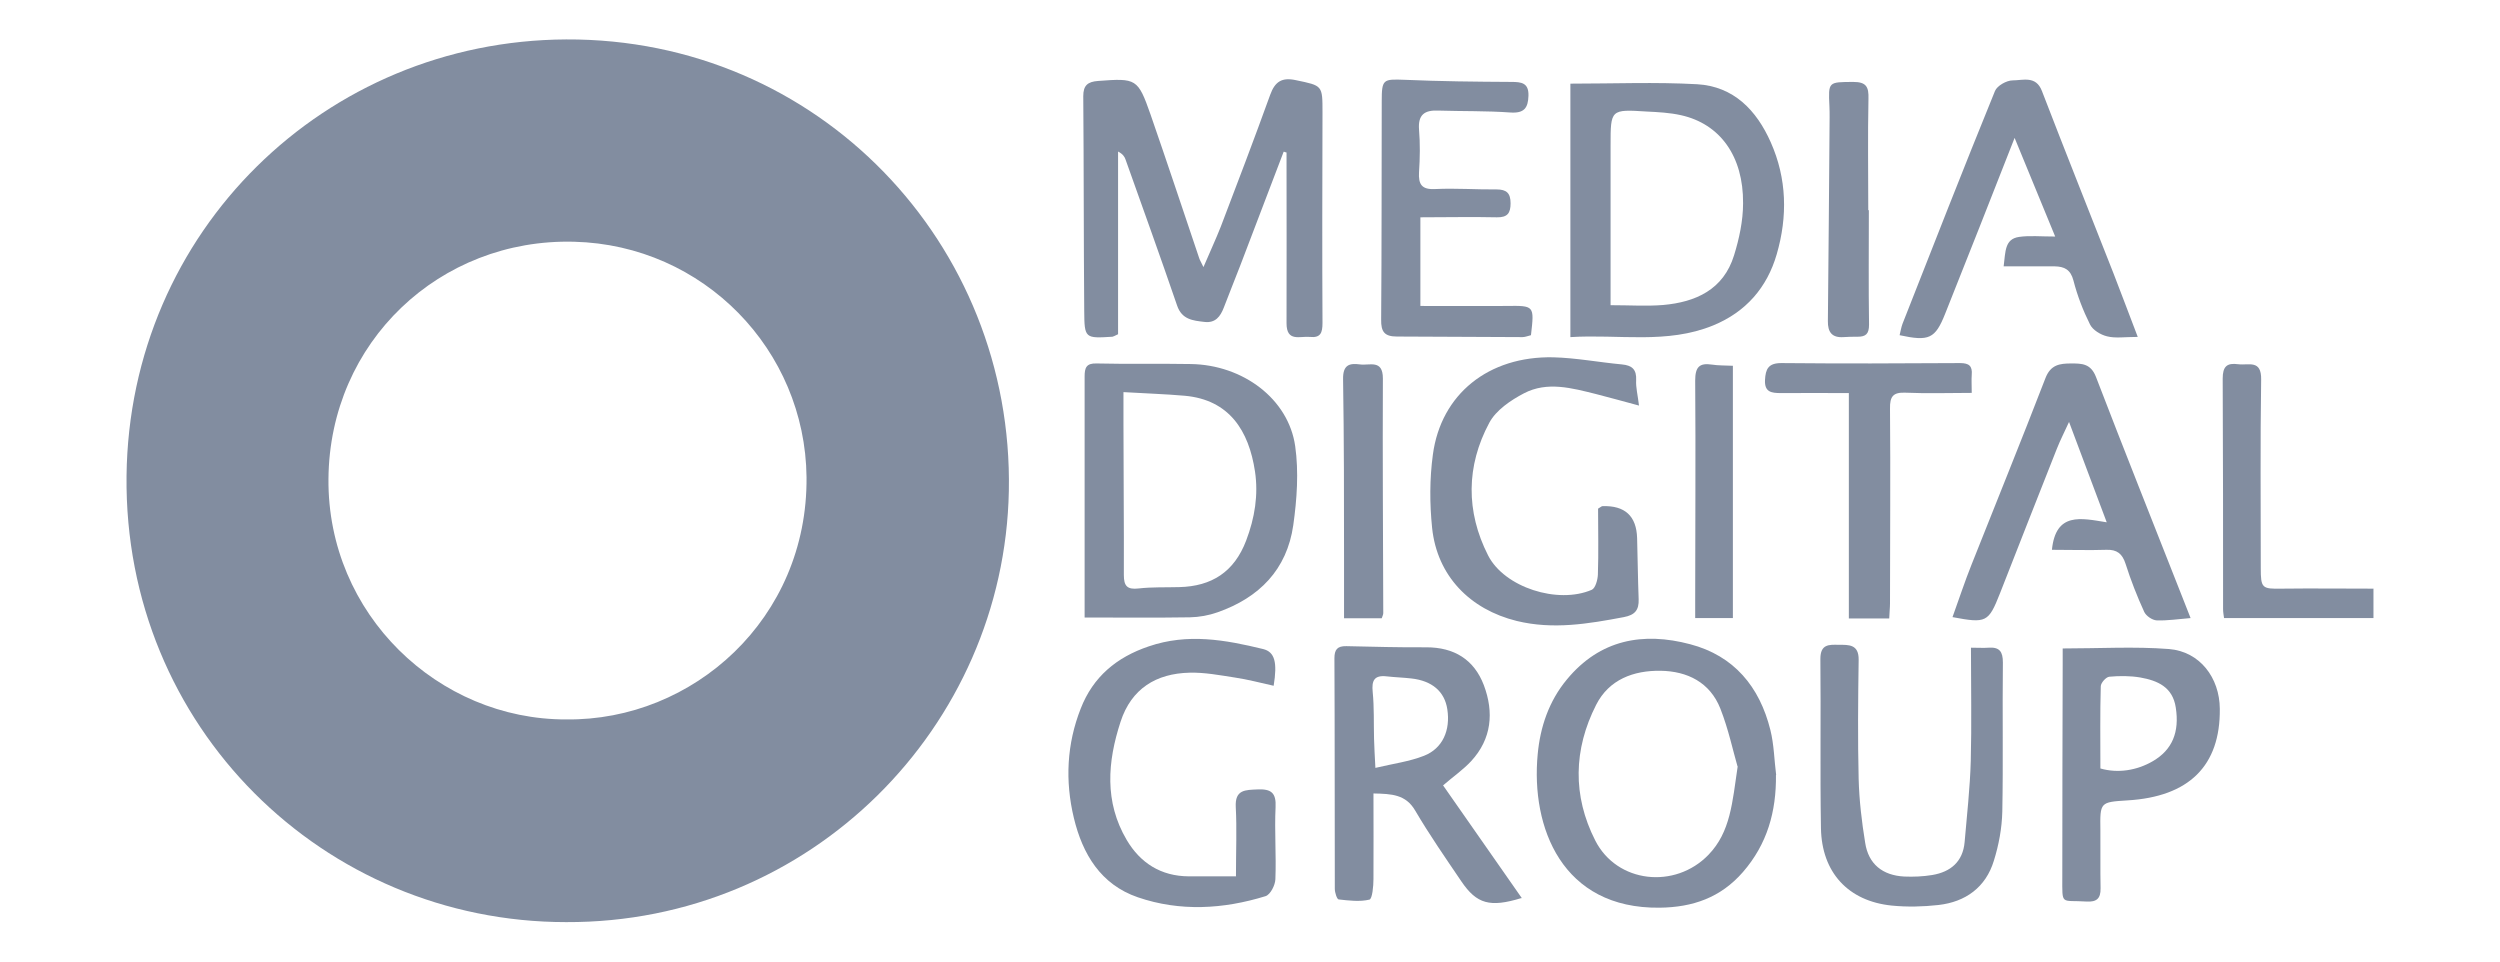
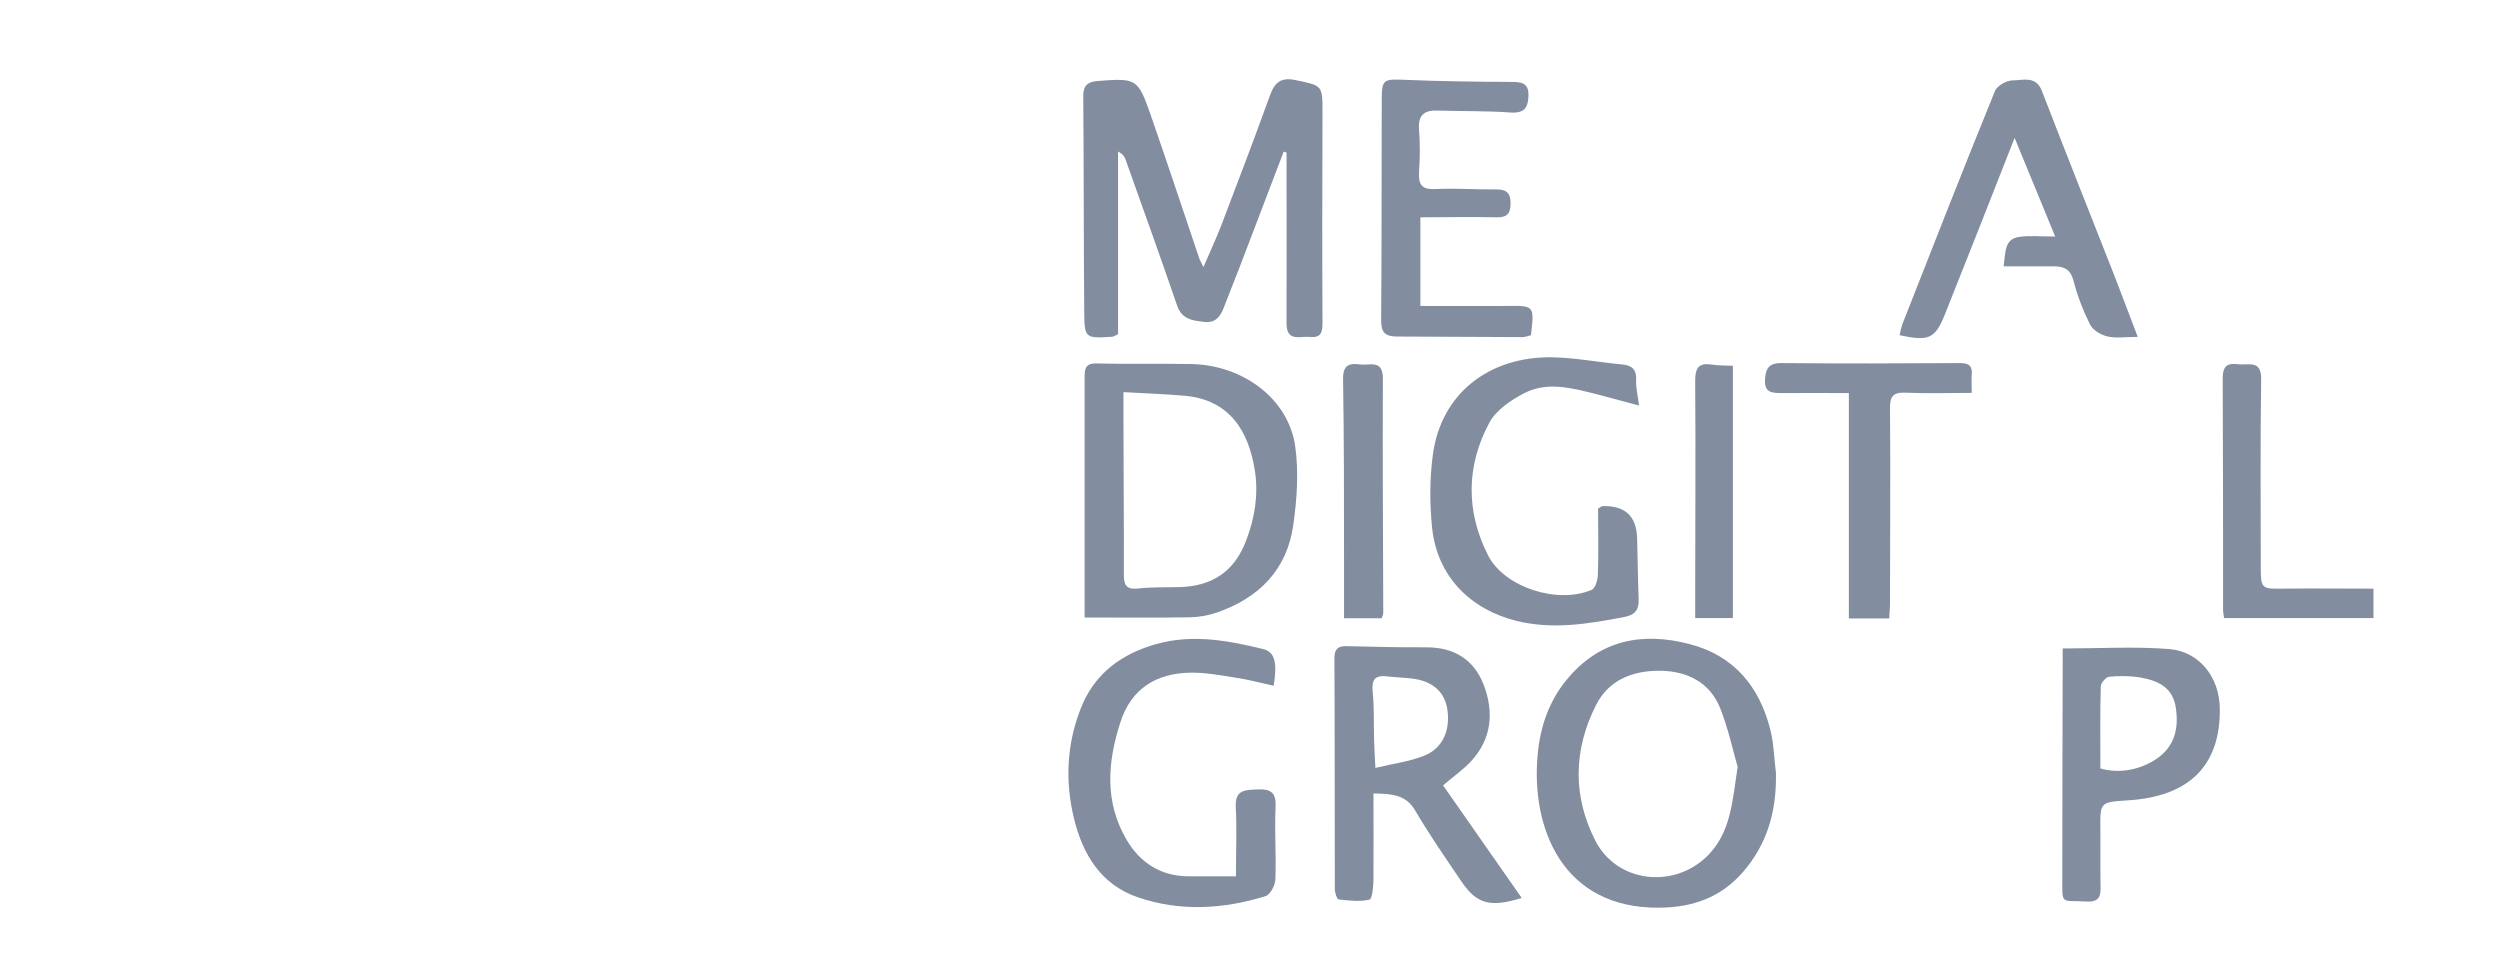
<svg xmlns="http://www.w3.org/2000/svg" id="Layer_1" viewBox="0 0 130 50">
  <defs>
    <style>.cls-1{fill:#828da0;}</style>
  </defs>
  <path class="cls-1" d="m66.75,7.89c-.75,1.97-1.5,3.93-2.25,5.9-.28.73-.58,1.46-.86,2.2-.18.47-.44.82-1.01.75-.6-.07-1.17-.12-1.42-.85-.87-2.54-1.78-5.06-2.68-7.59-.05-.15-.14-.29-.39-.42v9.5c-.19.09-.24.12-.29.13-1.43.09-1.46.09-1.47-1.34-.03-3.72-.02-7.45-.05-11.17,0-.56.23-.75.77-.79,1.99-.15,2.07-.13,2.73,1.75.86,2.48,1.69,4.98,2.53,7.47.03.1.09.18.22.46.34-.8.64-1.44.9-2.1.87-2.28,1.74-4.56,2.57-6.86.25-.69.61-.92,1.34-.76,1.39.29,1.38.26,1.38,1.69-.01,3.64-.02,7.29,0,10.93,0,.52-.1.79-.66.73-.51-.05-1.21.28-1.21-.71.01-2.83,0-5.65,0-8.48,0-.13,0-.27,0-.4-.04-.01-.09-.02-.13-.04Z" />
  <path class="cls-1" d="m56.4,32.12c0-4.23,0-8.38,0-12.54,0-.45.08-.7.63-.68,1.63.04,3.26,0,4.89.03,2.71.04,5.08,1.81,5.43,4.27.19,1.34.09,2.76-.1,4.11-.33,2.31-1.77,3.77-3.94,4.53-.45.16-.95.25-1.43.26-1.81.03-3.63.01-5.48.01Zm2.02-11.73c0,.67,0,1.18,0,1.69,0,2.61.03,5.21.02,7.82,0,.57.17.77.77.7.7-.08,1.41-.05,2.11-.07,1.69-.04,2.86-.79,3.48-2.42.45-1.18.64-2.38.46-3.59-.32-2.13-1.34-3.73-3.65-3.94-1.02-.09-2.05-.12-3.2-.19Z" />
-   <path class="cls-1" d="m81.65,4.35c2.26,0,4.44-.09,6.6.03,1.9.11,3.09,1.35,3.83,3.02.84,1.89.88,3.86.31,5.82-.5,1.73-1.6,3-3.3,3.7-2.41.99-4.92.45-7.43.61V4.35Zm2.1,11.52c1,0,1.87.06,2.73-.01,1.7-.15,3.14-.8,3.69-2.58.27-.87.47-1.8.47-2.71.02-2.45-1.2-4.13-3.23-4.58-.58-.13-1.18-.16-1.78-.19-1.88-.12-1.88-.11-1.88,1.76,0,2.74,0,5.48,0,8.32Z" />
  <path class="cls-1" d="m92.35,40.3c.02,1.9-.45,3.59-1.72,5.05-1.16,1.33-2.61,1.83-4.33,1.85-5.07.06-6.7-4.17-6.34-7.98.13-1.41.58-2.76,1.52-3.89,1.72-2.08,3.96-2.48,6.41-1.83,2.28.6,3.61,2.21,4.17,4.46.19.76.2,1.56.3,2.34Zm-2-.45c-.23-.79-.47-1.93-.89-3-.54-1.37-1.72-1.95-3.11-1.97-1.4-.02-2.68.45-3.35,1.77-1.18,2.32-1.23,4.73-.05,7.05,1.13,2.23,4.15,2.55,5.89.75,1.15-1.19,1.24-2.72,1.52-4.6Z" />
  <path class="cls-1" d="m79.11,46.7c-1.63.5-2.32.31-3.12-.87-.82-1.21-1.66-2.42-2.4-3.68-.49-.84-1.22-.87-2.17-.89,0,1.5.01,2.97,0,4.45,0,.37-.06,1.03-.21,1.07-.5.12-1.07.05-1.6-.01-.09-.01-.2-.36-.2-.55-.01-4,0-7.99-.02-11.99,0-.45.15-.64.62-.63,1.38.03,2.77.07,4.16.06,1.44,0,2.48.63,2.99,1.97.53,1.41.41,2.79-.66,3.95-.42.45-.94.81-1.46,1.26,1.35,1.93,2.71,3.88,4.1,5.87Zm-7.59-6.77c.93-.22,1.77-.33,2.53-.63.97-.38,1.38-1.33,1.21-2.42-.14-.92-.79-1.48-1.87-1.6-.43-.05-.86-.06-1.29-.11-.64-.07-.78.22-.72.81.08.81.05,1.62.07,2.43.01.45.04.9.07,1.51Z" />
  <path class="cls-1" d="m85.23,21.09c-.85-.23-1.54-.42-2.24-.6-1.25-.31-2.53-.67-3.74-.04-.69.36-1.46.88-1.81,1.54-1.2,2.24-1.22,4.61-.06,6.89.85,1.67,3.63,2.55,5.39,1.79.19-.08.31-.52.32-.79.04-1.16.01-2.32.01-3.43.14-.08.18-.13.23-.13q1.75-.06,1.8,1.66c.03,1.06.04,2.12.08,3.18.02.56-.19.82-.77.93-1.85.35-3.68.66-5.57.2-2.43-.6-4.14-2.34-4.4-4.84-.13-1.26-.13-2.56.04-3.81.42-3.15,2.9-5.13,6.26-5.06,1.19.03,2.38.26,3.57.37.53.05.77.26.74.83-.02.37.08.74.15,1.32Z" />
  <path class="cls-1" d="m64.27,45.55c0-1.31.05-2.45-.01-3.58-.05-.92.5-.89,1.14-.92.69-.03.97.17.93.92-.06,1.25.04,2.5-.01,3.75-.01.31-.26.8-.51.88-2.2.68-4.45.81-6.64.06-1.93-.66-2.88-2.25-3.33-4.13-.46-1.92-.37-3.84.36-5.69.64-1.64,1.85-2.66,3.54-3.23,2.02-.69,3.97-.34,5.94.14.61.15.75.69.55,1.91-.68-.15-1.35-.33-2.03-.43-.78-.12-1.56-.27-2.34-.25-1.74.04-3.03.83-3.59,2.55-.68,2.08-.85,4.17.32,6.15.71,1.2,1.78,1.88,3.22,1.89.81,0,1.62,0,2.47,0Z" />
-   <path class="cls-1" d="m106.7,28.59c.2-1.97,1.5-1.65,2.85-1.43-.69-1.85-1.31-3.47-1.96-5.22-.23.51-.46.95-.64,1.41-.99,2.5-1.97,5-2.95,7.5-.6,1.52-.71,1.57-2.47,1.24.33-.91.63-1.83.99-2.73,1.28-3.23,2.59-6.45,3.84-9.69.27-.71.75-.77,1.34-.77.55,0,1.02,0,1.29.7,1.46,3.8,2.97,7.58,4.46,11.37.15.37.29.74.46,1.17-.63.05-1.2.14-1.76.12-.23-.01-.55-.23-.65-.44-.37-.81-.7-1.65-.97-2.5-.17-.53-.45-.75-1-.73-.91.03-1.83,0-2.82,0Z" />
  <path class="cls-1" d="m111.15,17.52c-.67,0-1.15.08-1.58-.03-.34-.08-.75-.33-.89-.62-.36-.72-.66-1.5-.86-2.28-.15-.58-.48-.73-.98-.74-.86,0-1.72,0-2.65,0,.1-.77.05-1.42.8-1.53.55-.08,1.12-.02,1.88-.02-.74-1.79-1.42-3.45-2.11-5.13-1.23,3.13-2.41,6.14-3.61,9.14-.52,1.31-.84,1.45-2.37,1.12.05-.2.08-.4.15-.59,1.59-4.04,3.17-8.09,4.81-12.11.11-.27.6-.55.92-.55.53,0,1.21-.26,1.52.55,1.22,3.17,2.48,6.32,3.72,9.48.4,1.03.79,2.07,1.26,3.3Z" />
-   <path class="cls-1" d="m102.49,33.68c.39,0,.65.02.92,0,.57-.04.74.21.74.77-.03,2.58.02,5.17-.03,7.75-.02.86-.18,1.73-.44,2.56-.42,1.38-1.47,2.14-2.88,2.3-.8.09-1.63.11-2.43.03-2.26-.23-3.64-1.72-3.68-4.02-.05-2.94,0-5.87-.03-8.81,0-.77.45-.74.95-.73.53,0,1.05-.03,1.04.78-.03,2.07-.05,4.13,0,6.2.03,1.11.16,2.22.34,3.32.17,1.1.9,1.69,2.03,1.75.48.02.98,0,1.46-.08.95-.16,1.59-.69,1.68-1.71.12-1.4.28-2.81.32-4.22.05-1.93.01-3.85.01-5.87Z" />
  <path class="cls-1" d="m107.26,33.72c1.91,0,3.73-.11,5.53.03,1.6.13,2.63,1.49,2.64,3.11.03,2.96-1.6,4.57-4.8,4.76-1.43.09-1.43.09-1.41,1.55.01,1.01-.01,2.01.01,3.02.01.54-.21.72-.73.69-1.35-.09-1.26.24-1.26-1.28,0-3.7.01-7.4.02-11.1,0-.26,0-.53,0-.79Zm1.96,6.24c.9.26,1.89.11,2.73-.38,1.01-.59,1.39-1.51,1.19-2.79-.16-1.06-.94-1.4-1.84-1.56-.53-.09-1.09-.09-1.62-.04-.17.02-.44.32-.44.5-.04,1.41-.02,2.82-.02,4.27Z" />
  <path class="cls-1" d="m73.86,15.91c1.52,0,2.99.01,4.46,0,1.47-.02,1.47-.03,1.29,1.52-.14.03-.29.1-.44.1-2.18,0-4.35-.03-6.53-.03-.64,0-.83-.24-.82-.88.03-3.78.02-7.56.03-11.34,0-1.17.07-1.17,1.19-1.13,1.85.08,3.7.1,5.55.11.53,0,.91.05.89.72-.02.63-.22.92-.94.87-1.25-.09-2.5-.06-3.75-.1-.71-.03-1.06.21-1,.99.06.73.05,1.47,0,2.2-.04.65.14.93.85.89,1.06-.05,2.12.03,3.18.02.52,0,.73.19.73.72,0,.5-.15.74-.71.73-1.3-.03-2.61,0-3.98,0v4.61Z" />
  <path class="cls-1" d="m98.23,32.16h-2.09v-11.72c-1.26,0-2.39-.01-3.53,0-.5,0-.86-.05-.83-.68.03-.57.17-.88.85-.88,3.1.03,6.2.02,9.29,0,.47,0,.65.15.61.61-.02.27,0,.54,0,.94-1.17,0-2.31.04-3.43-.01-.66-.03-.83.19-.82.83.03,3.37,0,6.74,0,10.12,0,.24-.03.48-.04.79Z" />
  <path class="cls-1" d="m123.42,30.6v1.54h-7.77c-.02-.15-.05-.31-.05-.46,0-4,0-7.99-.02-11.99,0-.64.22-.83.81-.75.53.07,1.21-.26,1.19.8-.05,3.26-.02,6.52-.02,9.79,0,1.06.06,1.1,1.1,1.08,1.57-.02,3.14,0,4.77,0Z" />
  <path class="cls-1" d="m71.86,32.15h-1.97c0-1.01,0-2,0-2.99,0-3.15,0-6.3-.05-9.45-.01-.72.31-.84.88-.76.49.07,1.19-.28,1.19.73-.02,4.07.01,8.13.02,12.2,0,.08-.04.15-.08.27Z" />
-   <path class="cls-1" d="m97.18,10.92c0,1.99-.02,3.97.01,5.96,0,.49-.17.63-.6.63-.24,0-.49,0-.73.02-.6.04-.82-.26-.81-.84.04-3.53.06-7.07.09-10.6,0-.19,0-.38-.01-.57-.06-1.28-.06-1.25,1.24-1.26.68,0,.81.26.79.88-.04,1.93-.01,3.86-.01,5.79,0,0,.02,0,.03,0Z" />
+   <path class="cls-1" d="m97.18,10.92Z" />
  <path class="cls-1" d="m90.11,19.02v13.12h-1.96c0-.26,0-.55,0-.84,0-3.84.03-7.67,0-11.51,0-.71.22-.93.88-.83.32.05.64.04,1.07.06Z" />
-   <path class="cls-1" d="m29.44,47.95c-12.61,0-23-10.15-22.86-23.2.14-12.73,10.33-22.64,22.86-22.7,13.1-.06,23.27,10.62,23.02,23.48-.24,12.27-10.3,22.47-23.02,22.42Zm0-10.54c6.6.08,12.57-5.24,12.5-12.6-.07-6.61-5.35-12.07-12.09-12.24-6.97-.18-12.71,5.2-12.77,12.33-.06,7.04,5.71,12.53,12.37,12.51Z" />
</svg>